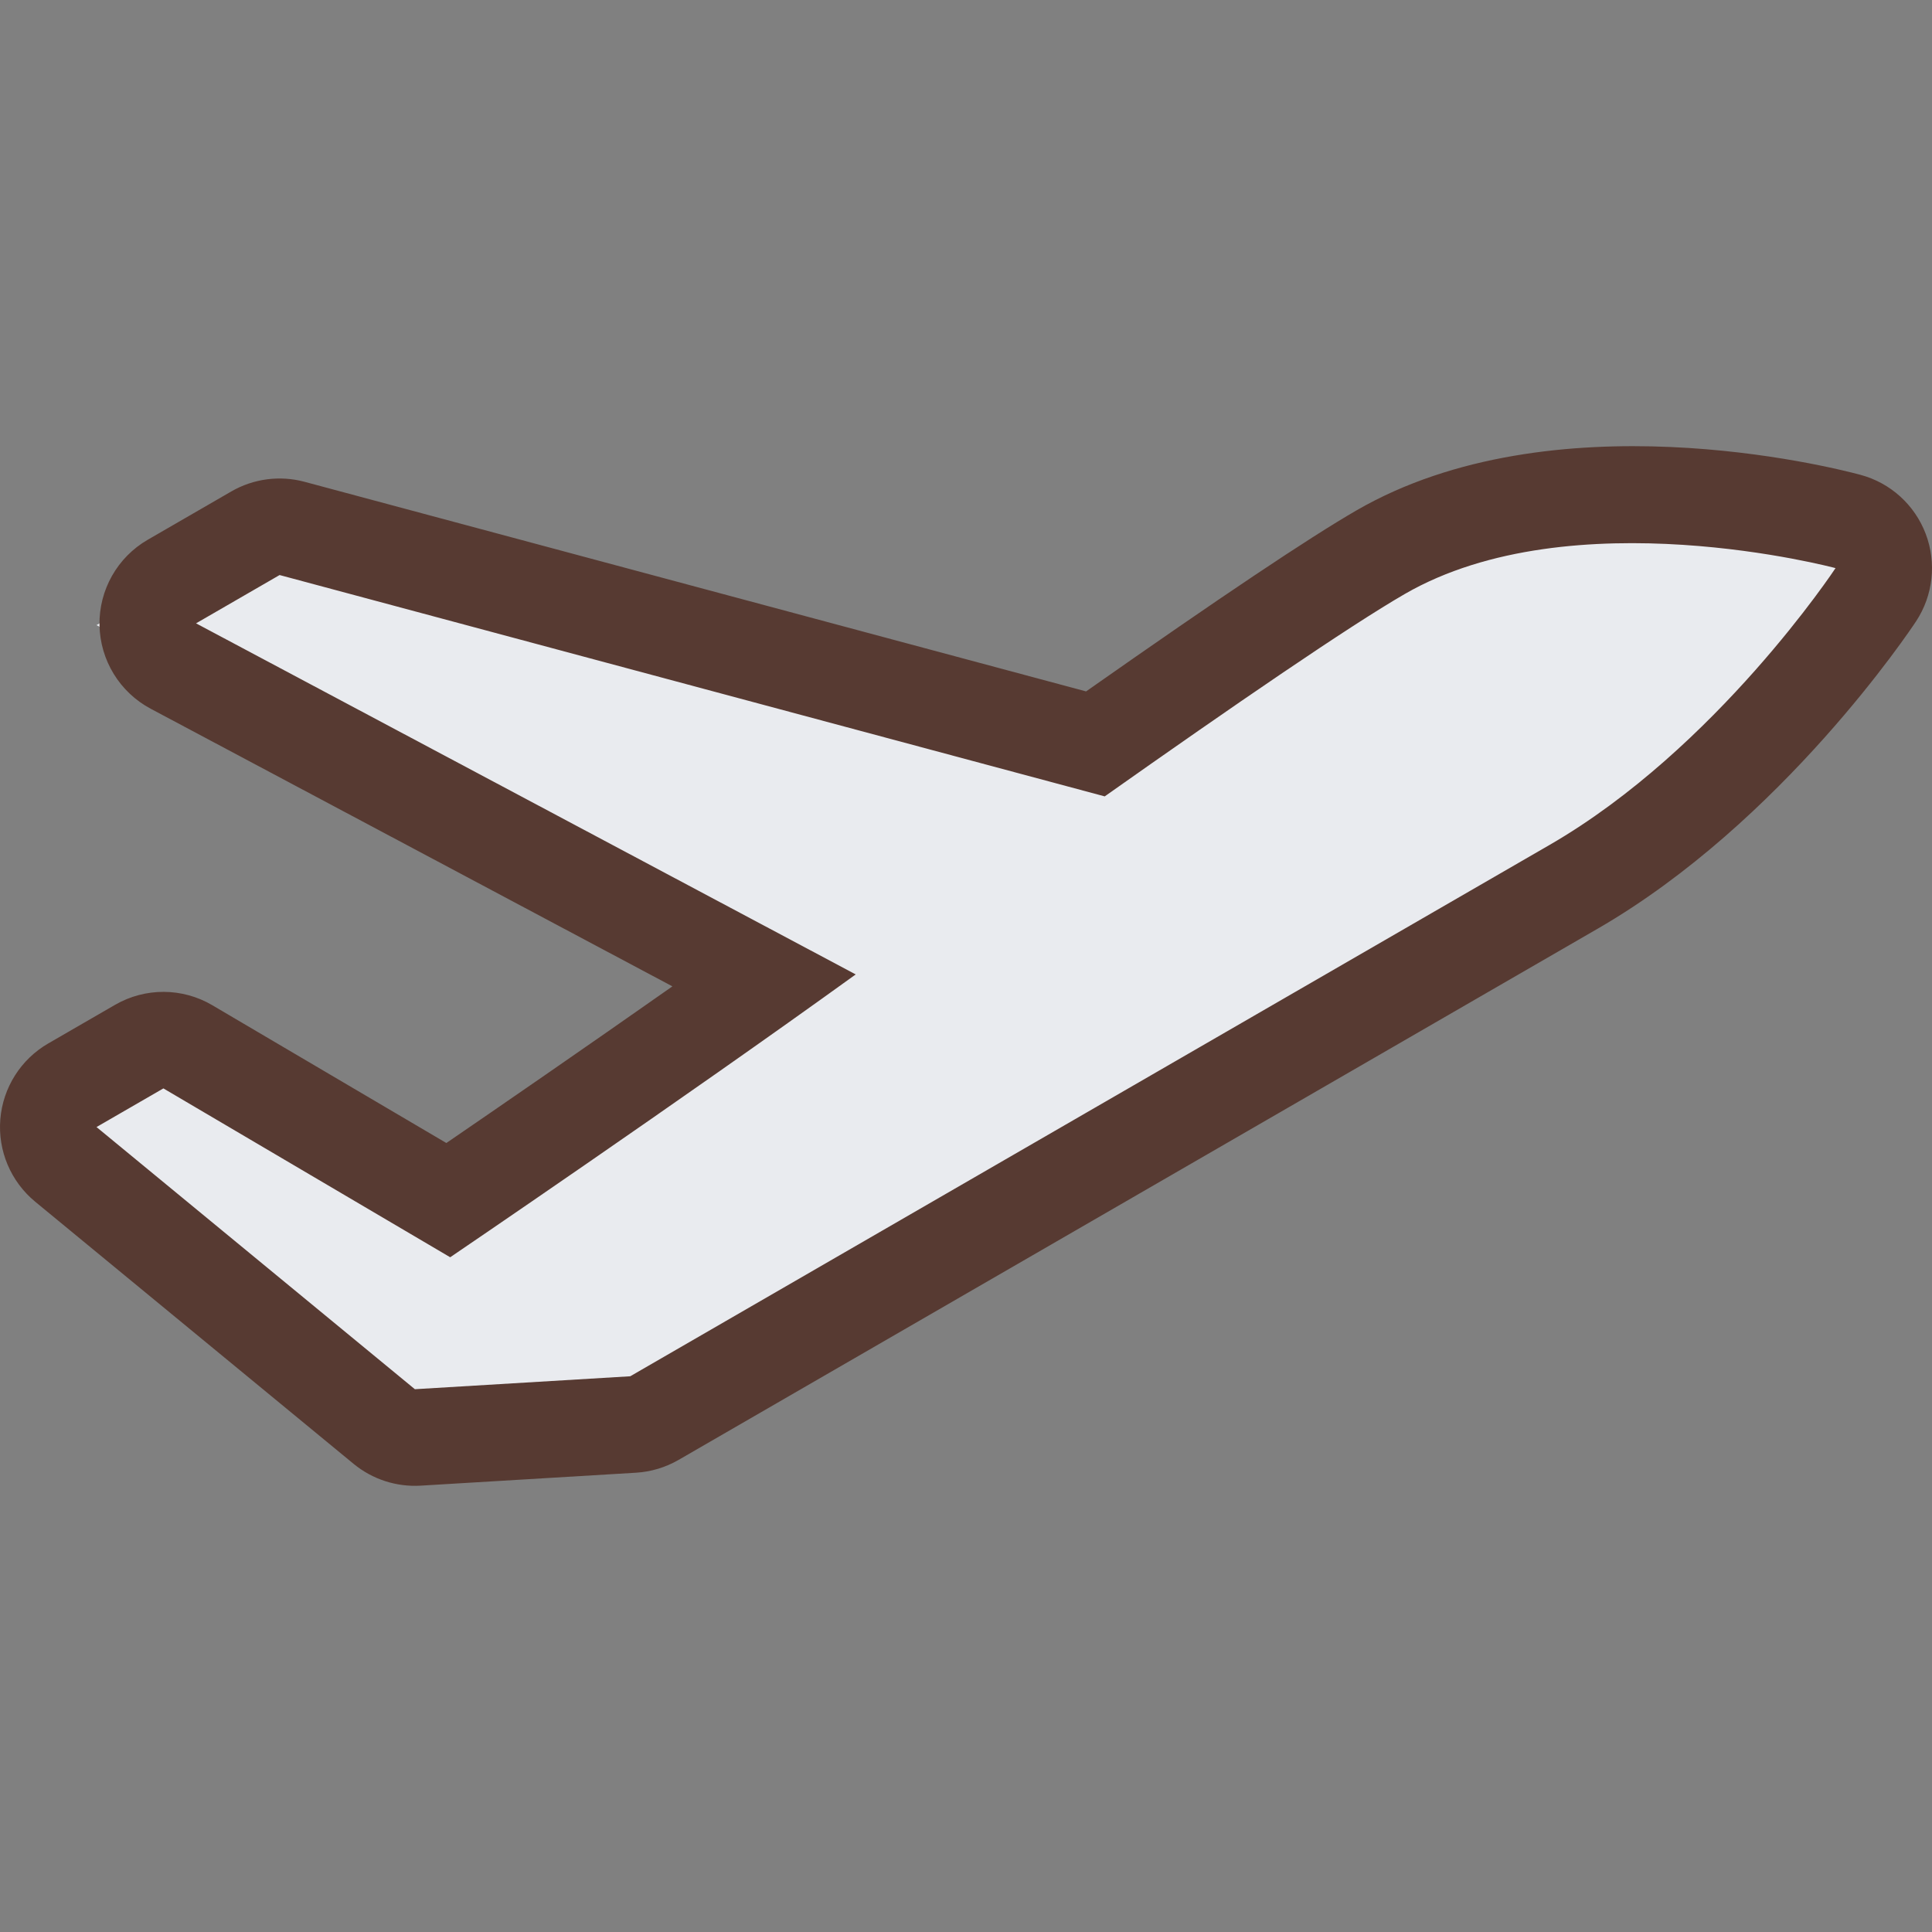
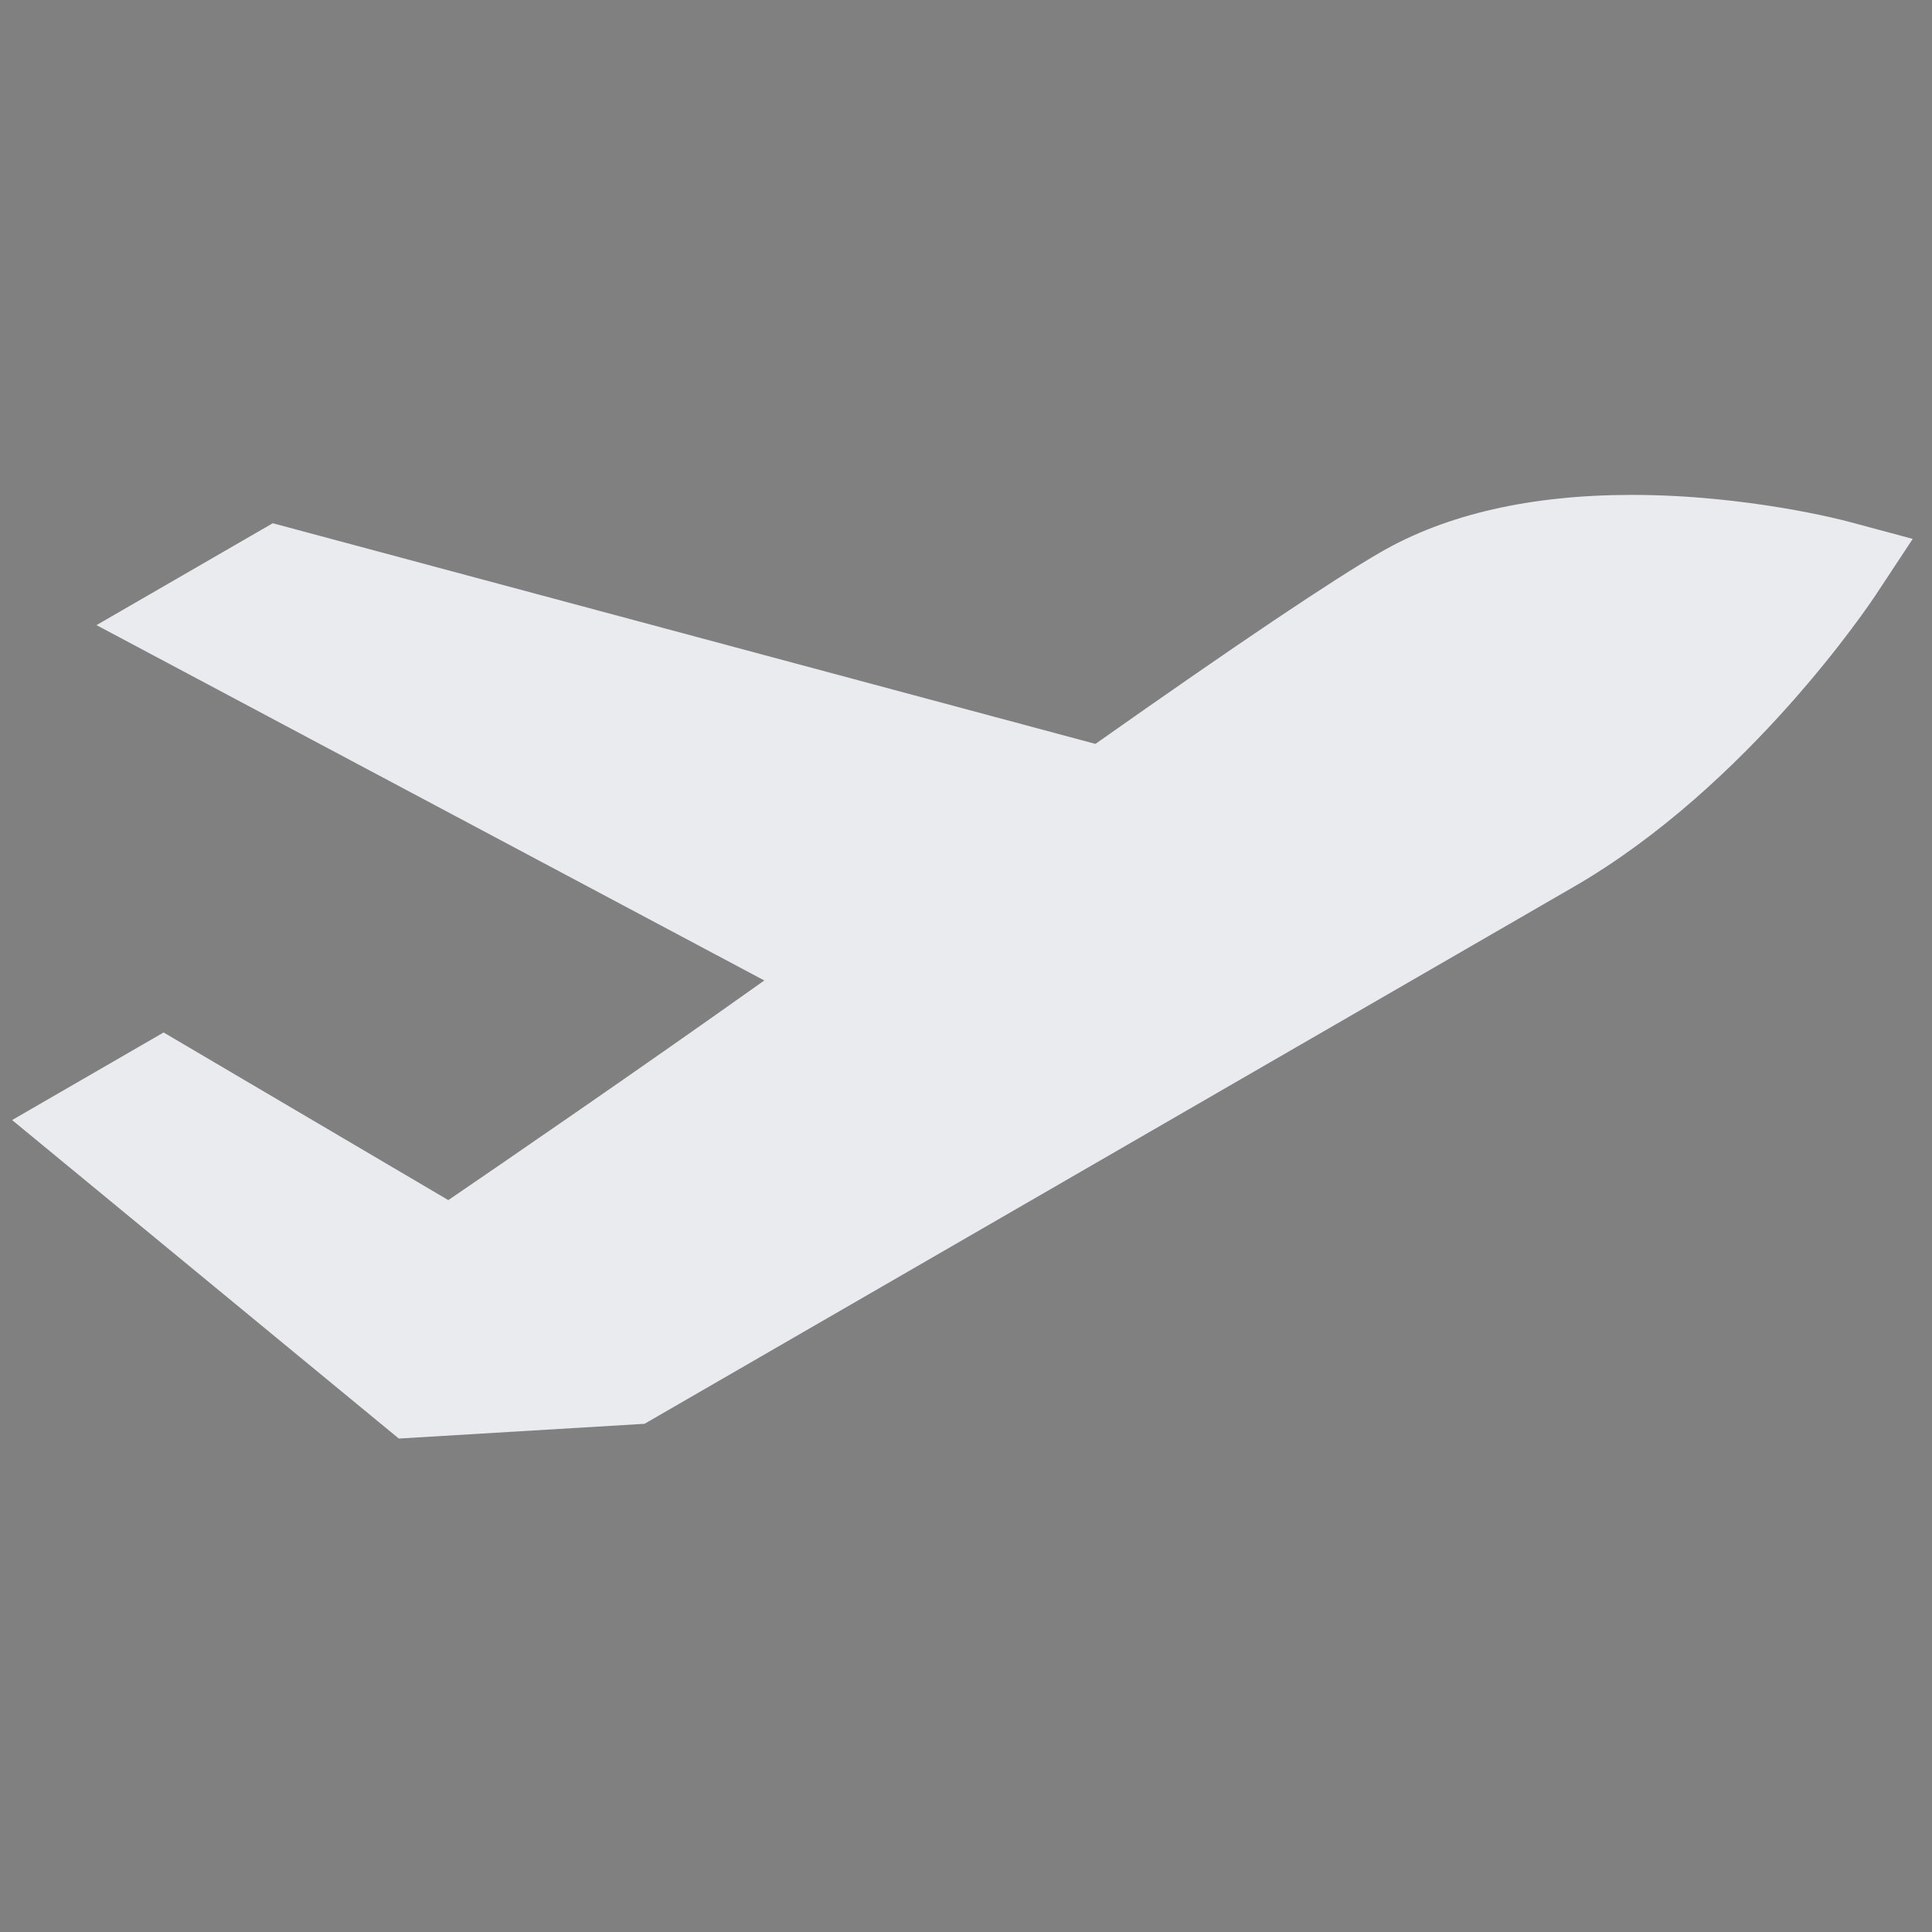
<svg xmlns="http://www.w3.org/2000/svg" height="800px" width="800px" version="1.1" id="Layer_1" viewBox="0 0 512.003 512.003" xml:space="preserve">
  <rect x="0" y="0" width="512.003" height="512.003" fill="#808080" stroke="none" />
-   <path style="fill:#E9EBEF;" d="M3.21,296.829l40.149-23.211l75.452,44.425c14.592-9.958,50.62-34.662,83.738-58.206L25.576,165.663  l46.711-26.999l218.01,58.479c37.897-26.692,62.643-43.324,75.571-50.799c17.442-10.078,39.851-15.189,66.594-15.189  c30.643,0,56.218,6.767,57.293,7.057l17.143,4.599l-9.779,14.814c-1.348,2.057-33.698,50.603-80.077,77.406L170.814,377.324  l-65.126,3.908L3.21,296.829z" />
-   <path style="fill:#573A32;" d="M93.698,387.93c4.983,4.105,11.332,6.17,17.775,5.786l57.079-3.43  c3.959-0.239,7.817-1.399,11.255-3.379l243.61-140.8c48.956-28.297,82.935-79.275,84.352-81.434  c4.531-6.869,5.487-15.497,2.569-23.194c-2.918-7.689-9.353-13.517-17.289-15.642c-8.201-2.202-81.596-20.617-133.564,9.421  c-12.698,7.339-36.19,23.066-71.663,47.974L80.701,127.681c-6.554-1.758-13.534-0.836-19.405,2.56l-22.144,12.8  c-8.047,4.651-12.945,13.312-12.783,22.622c0.162,9.301,5.359,17.792,13.568,22.161l138.257,73.574  c-23.356,16.41-46.114,32.068-59.904,41.515L56.253,266.39c-7.936-4.676-17.775-4.71-25.754-0.102l-17.715,10.24  c-7.262,4.198-12.006,11.699-12.698,20.062c-0.691,8.371,2.765,16.538,9.242,21.879L93.698,387.93z M43.3,288.44l76.006,44.749  c0,0,61.047-41.438,107.469-74.957L51.953,165.193l22.144-12.8l218.667,58.658c34.159-24.115,64.759-45.107,79.514-53.632  c44.297-25.6,114.159-6.861,114.159-6.861s-31.505,47.77-75.802,73.37s-243.61,140.8-243.61,140.8l-57.079,3.43L25.576,298.68  L43.3,288.44z" />
+   <path style="fill:#E9EBEF;" d="M3.21,296.829l40.149-23.211l75.452,44.425c14.592-9.958,50.62-34.662,83.738-58.206L25.576,165.663  l46.711-26.999l218.01,58.479c37.897-26.692,62.643-43.324,75.571-50.799c17.442-10.078,39.851-15.189,66.594-15.189  c30.643,0,56.218,6.767,57.293,7.057l17.143,4.599l-9.779,14.814c-1.348,2.057-33.698,50.603-80.077,77.406L170.814,377.324  l-65.126,3.908L3.21,296.829" />
</svg>